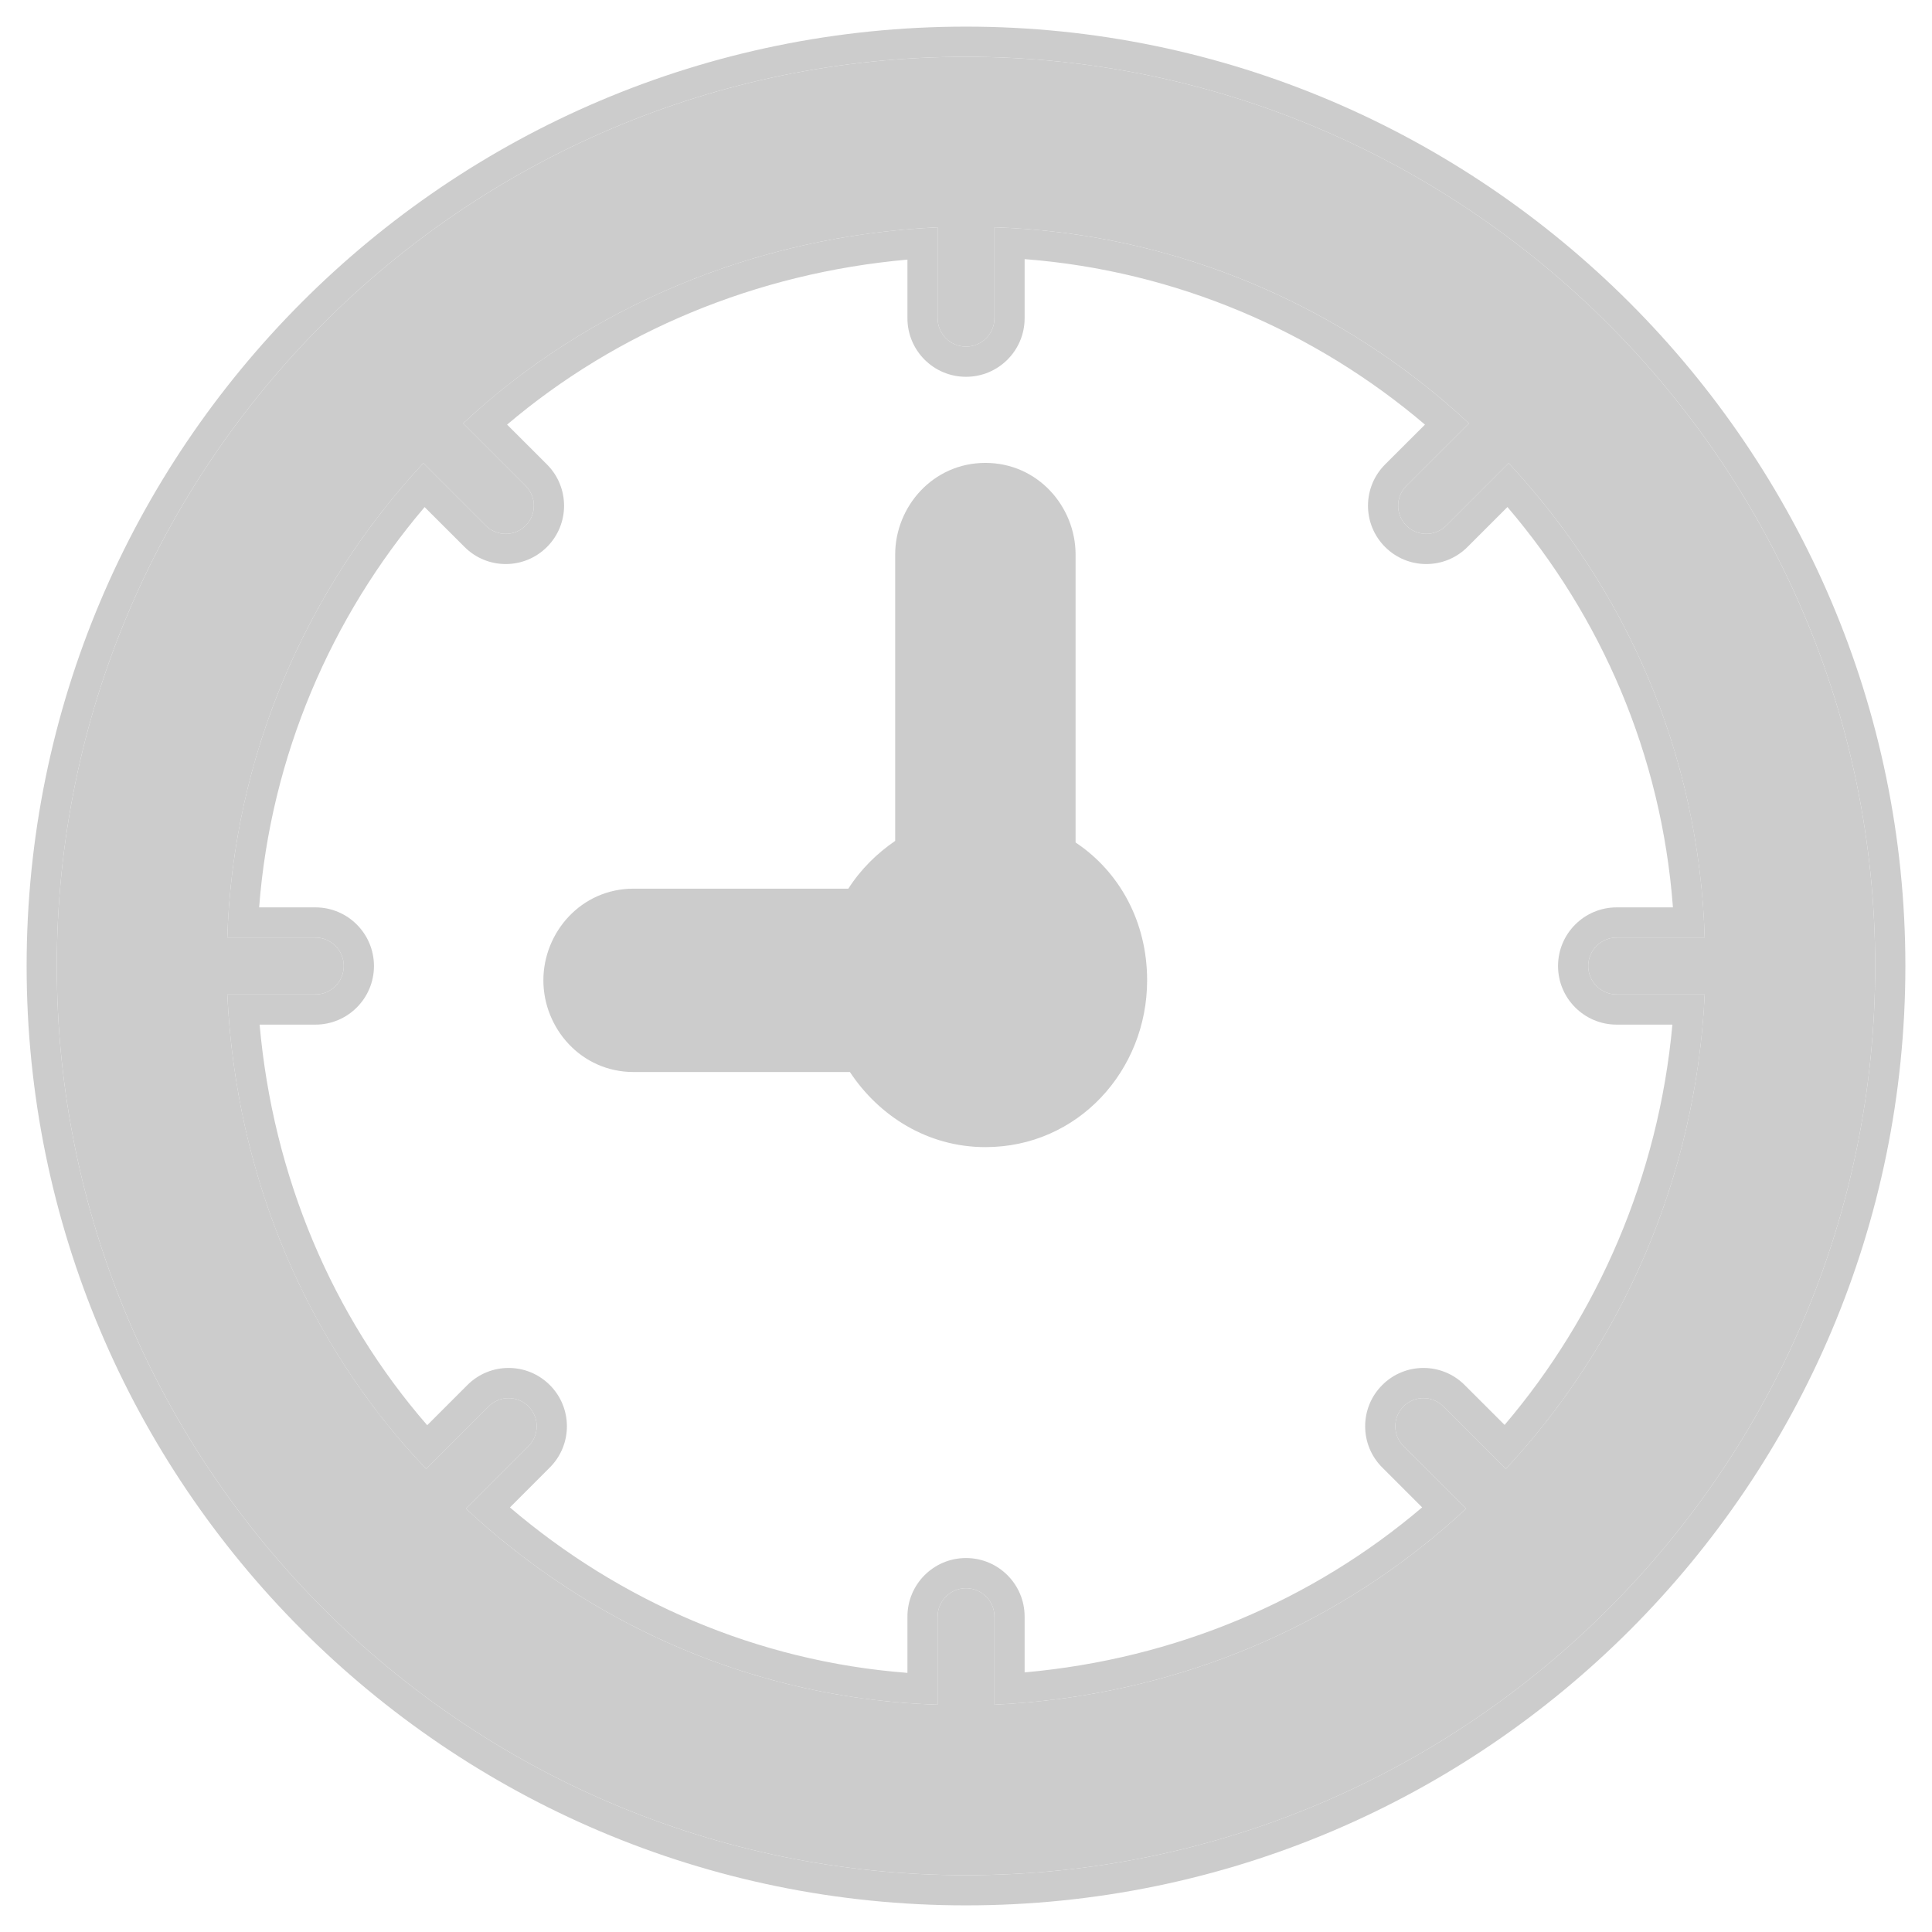
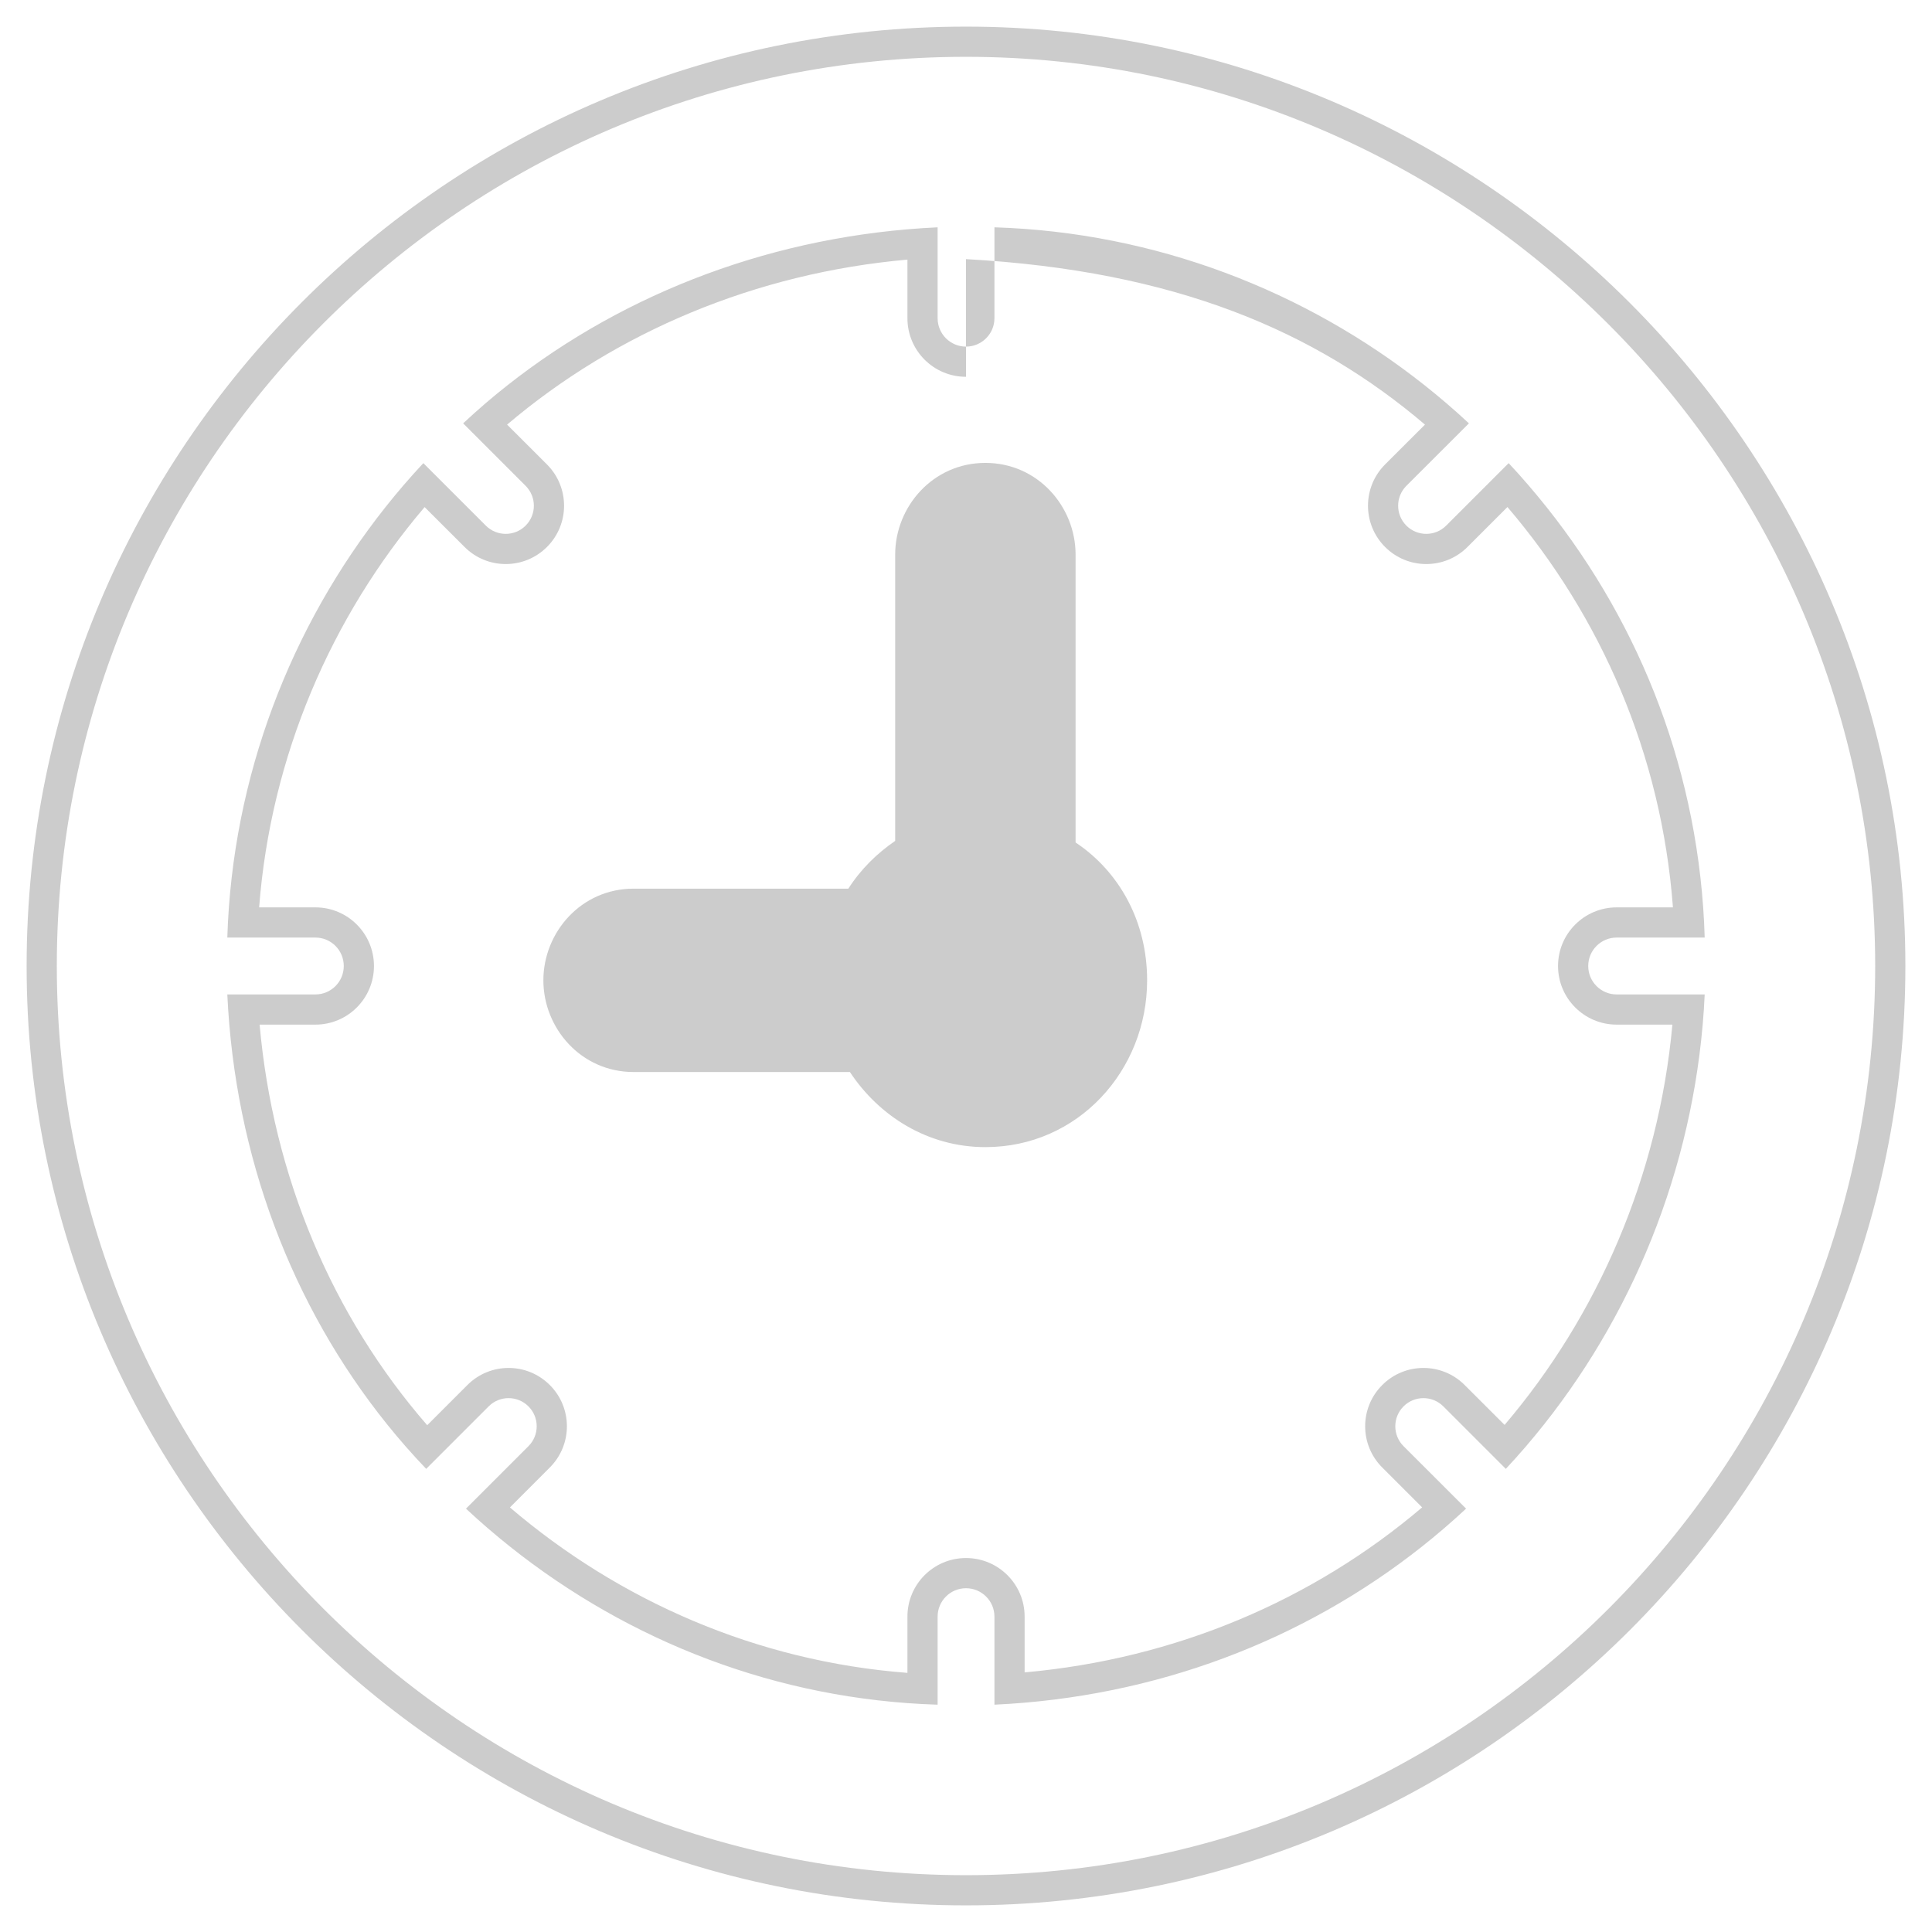
<svg xmlns="http://www.w3.org/2000/svg" width="32" height="32" viewBox="0 0 32 32" fill="none">
  <g clip-path="url(#clip0_495_10)">
-     <path d="M16 0.941C7.671 0.941 0.941 7.718 0.941 16C0.941 24.282 7.671 31.059 16 31.059C24.33 31.059 31.059 24.282 31.059 16C31.059 7.718 24.283 0.941 16 0.941ZM24.941 24.329L23.906 23.294C23.724 23.112 23.429 23.112 23.247 23.294C23.065 23.476 23.065 23.771 23.247 23.953L24.283 24.988C22.212 26.918 19.483 28.094 16.471 28.235V26.776C16.471 26.517 16.26 26.306 16 26.306C15.74 26.306 15.53 26.517 15.53 26.776V28.235C12.518 28.141 9.788 26.918 7.718 24.988L8.753 23.953C8.935 23.771 8.935 23.476 8.753 23.294C8.571 23.112 8.276 23.112 8.094 23.294L7.059 24.329C5.083 22.259 3.906 19.482 3.765 16.471H5.224C5.484 16.471 5.694 16.26 5.694 16C5.694 15.74 5.484 15.529 5.224 15.529H3.765C3.859 12.518 5.083 9.741 7.012 7.671L8.047 8.706C8.229 8.888 8.524 8.888 8.706 8.706C8.888 8.524 8.888 8.229 8.706 8.047L7.671 7.012C9.741 5.082 12.518 3.906 15.53 3.765V5.271C15.53 5.53 15.74 5.741 16 5.741C16.26 5.741 16.471 5.53 16.471 5.271V3.765C19.483 3.859 22.259 5.082 24.33 7.012L23.294 8.047C23.112 8.229 23.112 8.524 23.294 8.706C23.476 8.888 23.771 8.888 23.953 8.706L24.988 7.671C26.918 9.741 28.141 12.471 28.235 15.529H26.777C26.517 15.529 26.306 15.74 26.306 16C26.306 16.26 26.517 16.471 26.777 16.471H28.235C28.094 19.482 26.871 22.259 24.941 24.329Z" fill="#CCCCCC" />
-     <path fill-rule="evenodd" clip-rule="evenodd" d="M0.441 16C0.441 7.443 7.394 0.441 16 0.441C24.559 0.441 31.559 7.441 31.559 16C31.559 24.558 24.607 31.559 16 31.559C7.394 31.559 0.441 24.558 0.441 16ZM23.906 23.294C23.724 23.112 23.429 23.112 23.247 23.294C23.065 23.476 23.065 23.771 23.247 23.953L24.283 24.988C24.16 25.102 24.036 25.213 23.909 25.322C22.008 26.951 19.608 27.976 16.971 28.202C16.805 28.216 16.638 28.227 16.471 28.235V26.776C16.471 26.517 16.26 26.306 16 26.306C15.74 26.306 15.53 26.517 15.53 26.776V28.235C15.362 28.23 15.195 28.221 15.03 28.209C12.392 28.016 9.992 26.955 8.091 25.322C7.964 25.213 7.84 25.102 7.718 24.988L8.753 23.953C8.935 23.771 8.935 23.476 8.753 23.294C8.571 23.112 8.276 23.112 8.094 23.294L7.059 24.329V24.329C6.944 24.209 6.831 24.085 6.721 23.96C5.053 22.054 4.024 19.615 3.798 16.971C3.784 16.805 3.773 16.638 3.765 16.471H5.224C5.484 16.471 5.694 16.26 5.694 16C5.694 15.74 5.484 15.529 5.224 15.529H3.765C3.77 15.362 3.779 15.195 3.791 15.029C3.984 12.387 5.045 9.95 6.678 8.044C6.787 7.917 6.898 7.793 7.012 7.671L8.047 8.706C8.229 8.888 8.524 8.888 8.706 8.706C8.888 8.524 8.888 8.229 8.706 8.047L7.671 7.012C7.793 6.898 7.918 6.787 8.044 6.678C9.95 5.049 12.387 4.024 15.03 3.798C15.195 3.784 15.362 3.773 15.53 3.765V5.271C15.53 5.53 15.74 5.741 16 5.741C16.26 5.741 16.471 5.53 16.471 5.271V3.765C16.638 3.77 16.805 3.779 16.971 3.791C19.613 3.984 22.051 5.045 23.956 6.678C24.083 6.787 24.208 6.898 24.33 7.012L23.294 8.047C23.112 8.229 23.112 8.524 23.294 8.706C23.476 8.888 23.771 8.888 23.953 8.706L24.988 7.671C25.102 7.793 25.214 7.917 25.322 8.044C26.957 9.947 28.018 12.351 28.21 15.029C28.222 15.195 28.23 15.362 28.235 15.529H26.777C26.517 15.529 26.306 15.74 26.306 16C26.306 16.26 26.517 16.471 26.777 16.471H28.235C28.228 16.638 28.216 16.805 28.202 16.971C27.971 19.613 26.909 22.05 25.275 23.956C25.166 24.083 25.055 24.207 24.941 24.329L23.906 23.294ZM24.921 23.601L24.26 22.941C23.883 22.563 23.271 22.563 22.894 22.941C22.517 23.318 22.517 23.929 22.894 24.306L23.555 24.967C21.748 26.504 19.474 27.477 16.971 27.7V26.776C16.971 26.24 16.536 25.806 16 25.806C15.464 25.806 15.03 26.24 15.03 26.776V27.708C12.532 27.517 10.256 26.513 8.446 24.968L9.107 24.306C9.484 23.929 9.484 23.318 9.107 22.941C8.73 22.563 8.118 22.563 7.741 22.941L7.076 23.606C5.502 21.796 4.524 19.484 4.3 16.971H5.224C5.76 16.971 6.194 16.536 6.194 16C6.194 15.464 5.76 15.029 5.224 15.029H4.292C4.484 12.525 5.488 10.213 7.033 8.399L7.694 9.059C8.071 9.437 8.682 9.437 9.06 9.059C9.437 8.682 9.437 8.071 9.06 7.693L8.399 7.033C10.209 5.497 12.519 4.523 15.03 4.3V5.271C15.03 5.807 15.464 6.241 16 6.241C16.536 6.241 16.971 5.807 16.971 5.271V4.292C19.475 4.484 21.787 5.488 23.602 7.033L22.941 7.693C22.564 8.071 22.564 8.682 22.941 9.059C23.318 9.437 23.93 9.437 24.307 9.059L24.968 8.398C26.515 10.21 27.519 12.491 27.709 15.029H26.777C26.241 15.029 25.806 15.464 25.806 16C25.806 16.536 26.241 16.971 26.777 16.971H27.7C27.472 19.477 26.464 21.788 24.921 23.601ZM0.941 16C0.941 7.718 7.671 0.941 16 0.941C24.283 0.941 31.059 7.718 31.059 16C31.059 24.282 24.33 31.059 16 31.059C7.671 31.059 0.941 24.282 0.941 16Z" fill="#CCCCCC" />
+     <path fill-rule="evenodd" clip-rule="evenodd" d="M0.441 16C0.441 7.443 7.394 0.441 16 0.441C24.559 0.441 31.559 7.441 31.559 16C31.559 24.558 24.607 31.559 16 31.559C7.394 31.559 0.441 24.558 0.441 16ZM23.906 23.294C23.724 23.112 23.429 23.112 23.247 23.294C23.065 23.476 23.065 23.771 23.247 23.953L24.283 24.988C24.16 25.102 24.036 25.213 23.909 25.322C22.008 26.951 19.608 27.976 16.971 28.202C16.805 28.216 16.638 28.227 16.471 28.235V26.776C16.471 26.517 16.26 26.306 16 26.306C15.74 26.306 15.53 26.517 15.53 26.776V28.235C15.362 28.23 15.195 28.221 15.03 28.209C12.392 28.016 9.992 26.955 8.091 25.322C7.964 25.213 7.84 25.102 7.718 24.988L8.753 23.953C8.935 23.771 8.935 23.476 8.753 23.294C8.571 23.112 8.276 23.112 8.094 23.294L7.059 24.329V24.329C6.944 24.209 6.831 24.085 6.721 23.96C5.053 22.054 4.024 19.615 3.798 16.971C3.784 16.805 3.773 16.638 3.765 16.471H5.224C5.484 16.471 5.694 16.26 5.694 16C5.694 15.74 5.484 15.529 5.224 15.529H3.765C3.77 15.362 3.779 15.195 3.791 15.029C3.984 12.387 5.045 9.95 6.678 8.044C6.787 7.917 6.898 7.793 7.012 7.671L8.047 8.706C8.229 8.888 8.524 8.888 8.706 8.706C8.888 8.524 8.888 8.229 8.706 8.047L7.671 7.012C7.793 6.898 7.918 6.787 8.044 6.678C9.95 5.049 12.387 4.024 15.03 3.798C15.195 3.784 15.362 3.773 15.53 3.765V5.271C15.53 5.53 15.74 5.741 16 5.741C16.26 5.741 16.471 5.53 16.471 5.271V3.765C16.638 3.77 16.805 3.779 16.971 3.791C19.613 3.984 22.051 5.045 23.956 6.678C24.083 6.787 24.208 6.898 24.33 7.012L23.294 8.047C23.112 8.229 23.112 8.524 23.294 8.706C23.476 8.888 23.771 8.888 23.953 8.706L24.988 7.671C25.102 7.793 25.214 7.917 25.322 8.044C26.957 9.947 28.018 12.351 28.21 15.029C28.222 15.195 28.23 15.362 28.235 15.529H26.777C26.517 15.529 26.306 15.74 26.306 16C26.306 16.26 26.517 16.471 26.777 16.471H28.235C28.228 16.638 28.216 16.805 28.202 16.971C27.971 19.613 26.909 22.05 25.275 23.956C25.166 24.083 25.055 24.207 24.941 24.329L23.906 23.294ZM24.921 23.601L24.26 22.941C23.883 22.563 23.271 22.563 22.894 22.941C22.517 23.318 22.517 23.929 22.894 24.306L23.555 24.967C21.748 26.504 19.474 27.477 16.971 27.7V26.776C16.971 26.24 16.536 25.806 16 25.806C15.464 25.806 15.03 26.24 15.03 26.776V27.708C12.532 27.517 10.256 26.513 8.446 24.968L9.107 24.306C9.484 23.929 9.484 23.318 9.107 22.941C8.73 22.563 8.118 22.563 7.741 22.941L7.076 23.606C5.502 21.796 4.524 19.484 4.3 16.971H5.224C5.76 16.971 6.194 16.536 6.194 16C6.194 15.464 5.76 15.029 5.224 15.029H4.292C4.484 12.525 5.488 10.213 7.033 8.399L7.694 9.059C8.071 9.437 8.682 9.437 9.06 9.059C9.437 8.682 9.437 8.071 9.06 7.693L8.399 7.033C10.209 5.497 12.519 4.523 15.03 4.3V5.271C15.03 5.807 15.464 6.241 16 6.241V4.292C19.475 4.484 21.787 5.488 23.602 7.033L22.941 7.693C22.564 8.071 22.564 8.682 22.941 9.059C23.318 9.437 23.93 9.437 24.307 9.059L24.968 8.398C26.515 10.21 27.519 12.491 27.709 15.029H26.777C26.241 15.029 25.806 15.464 25.806 16C25.806 16.536 26.241 16.971 26.777 16.971H27.7C27.472 19.477 26.464 21.788 24.921 23.601ZM0.941 16C0.941 7.718 7.671 0.941 16 0.941C24.283 0.941 31.059 7.718 31.059 16C31.059 24.282 24.33 31.059 16 31.059C7.671 31.059 0.941 24.282 0.941 16Z" fill="#CCCCCC" />
    <path fill-rule="evenodd" clip-rule="evenodd" d="M17.815 13.954C18.54 14.437 19 15.264 19 16.237C19 17.728 17.857 19 16.321 19C15.366 19 14.56 18.486 14.077 17.756H10.494C9.623 17.756 9 17.029 9 16.237C9 15.445 9.623 14.719 10.494 14.719H14.051C14.257 14.397 14.527 14.133 14.827 13.928V9.185C14.827 8.393 15.451 7.667 16.321 7.667C17.191 7.667 17.815 8.393 17.815 9.185V13.954Z" fill="#CCCCCC" />
  </g>
  <defs>
    <clipPath id="clip0_495_10">
      <rect width="32" height="32" fill="white" />
    </clipPath>
  </defs>
</svg>